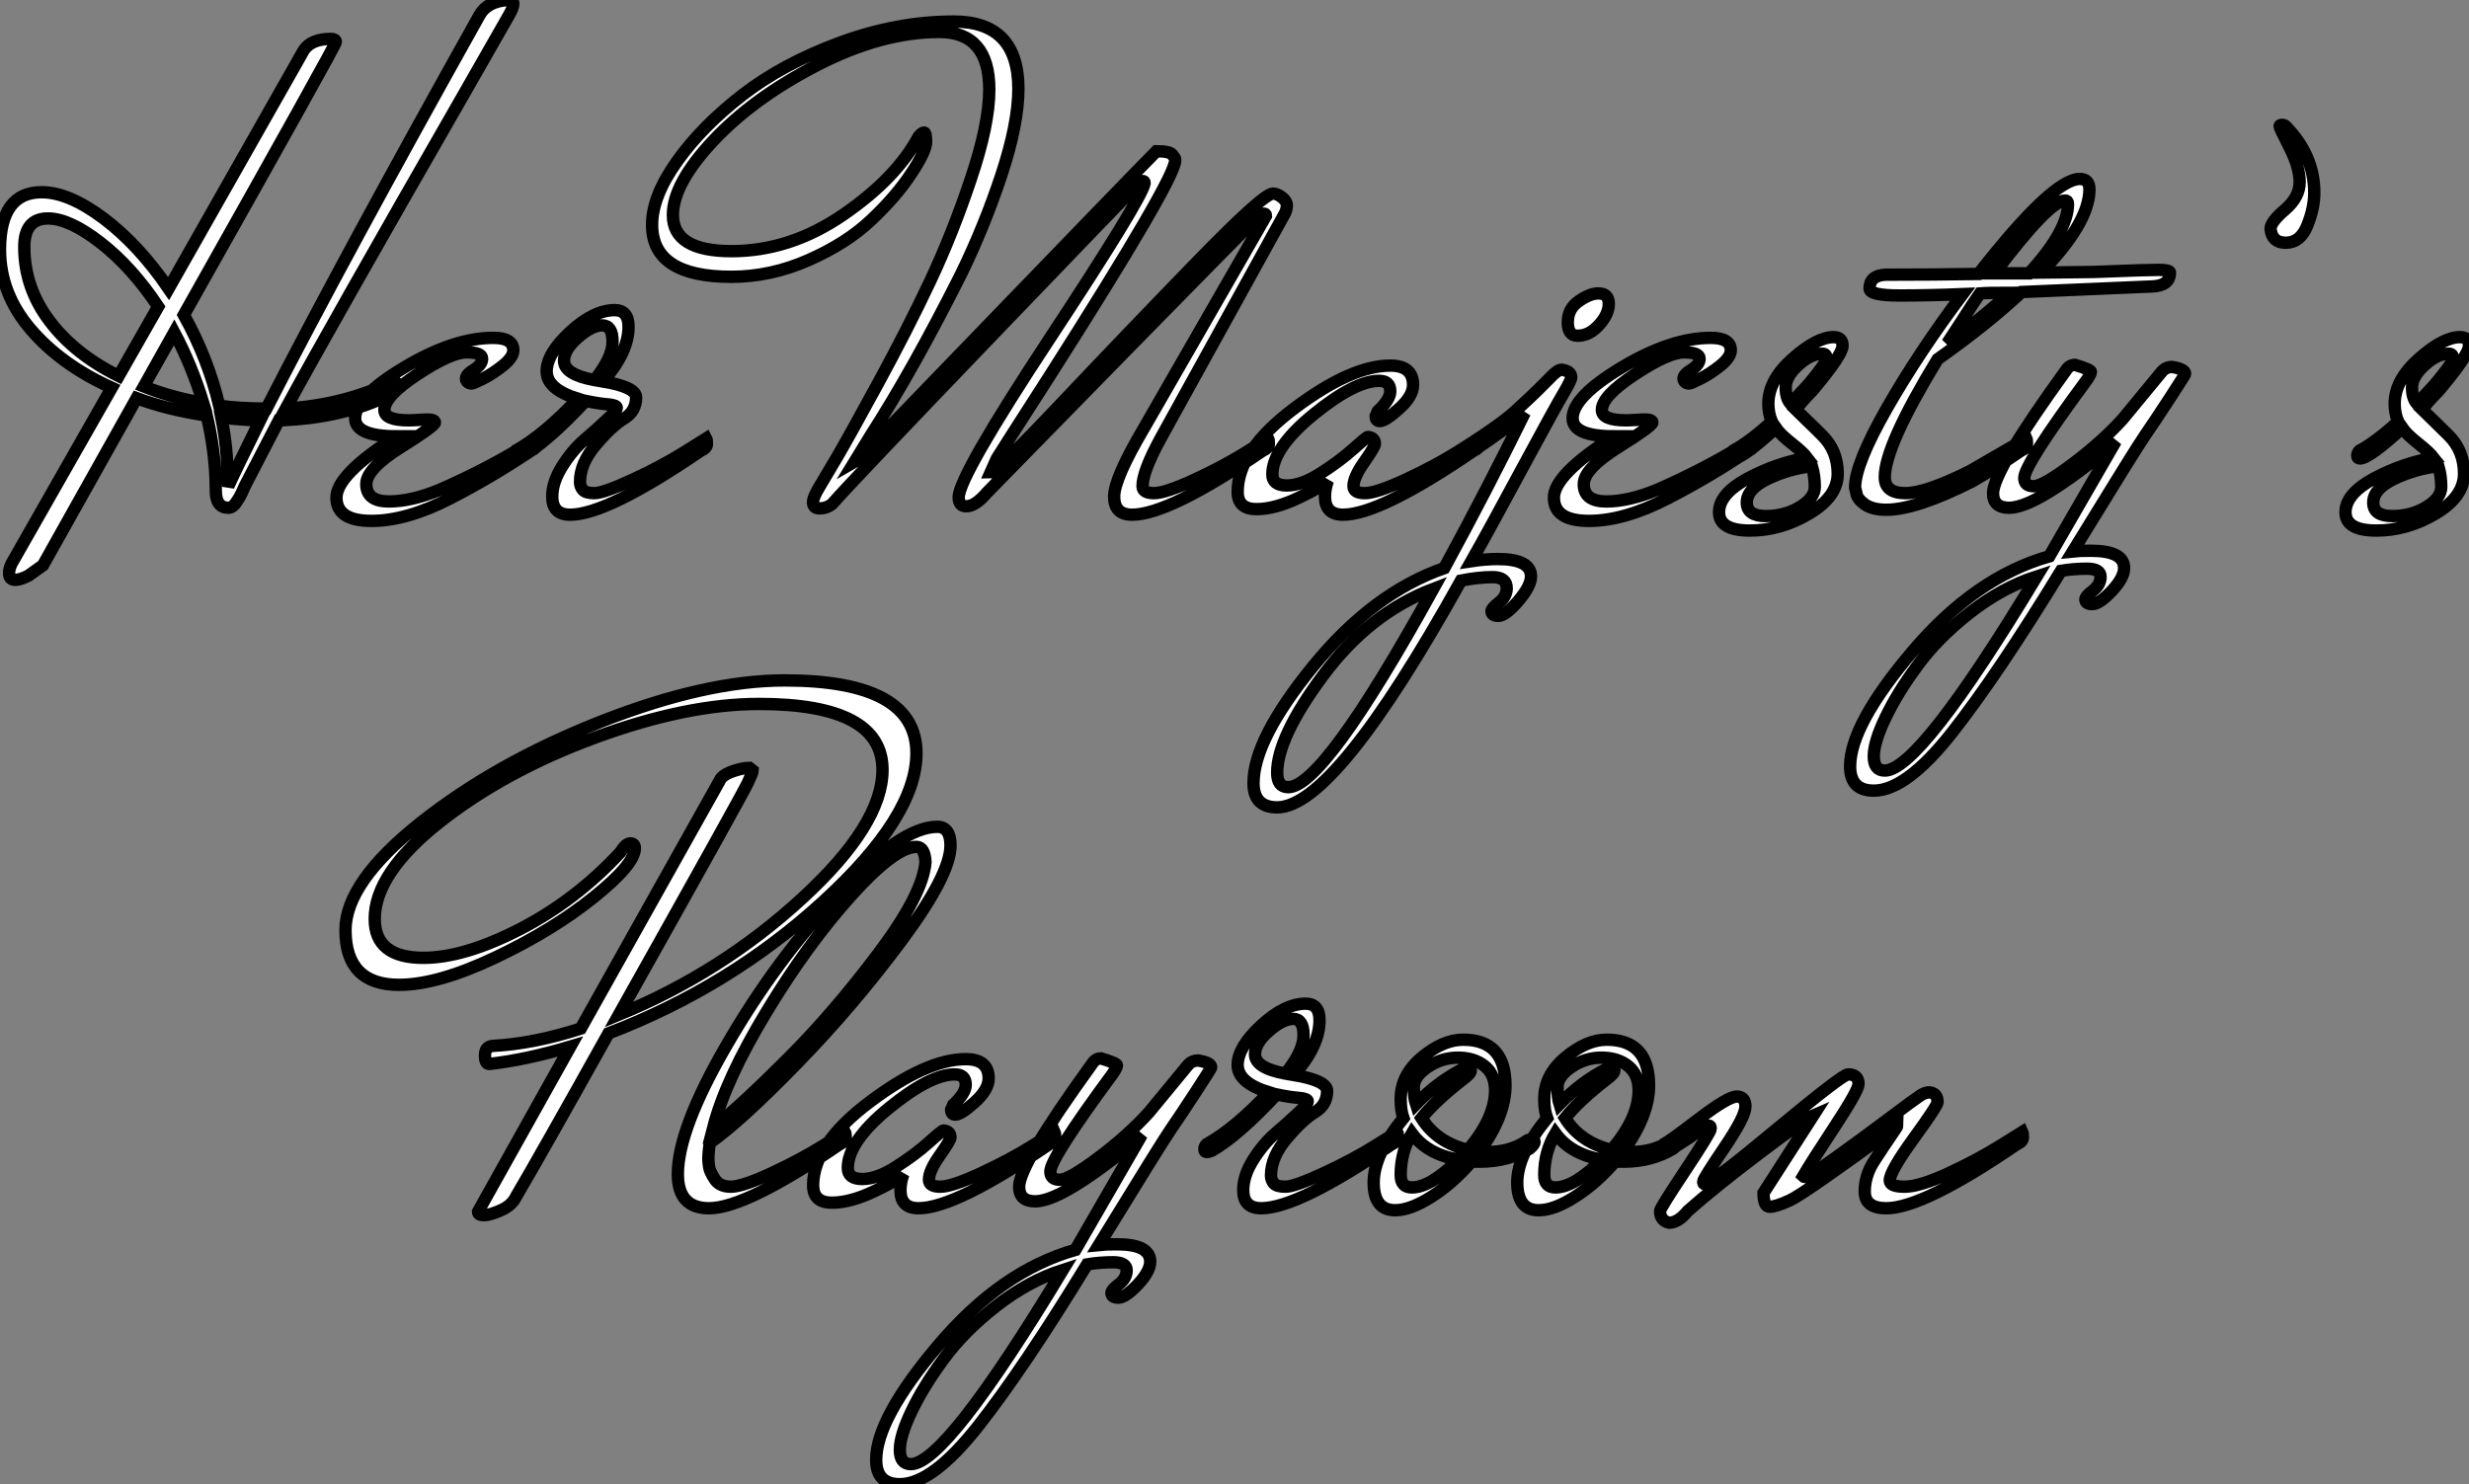
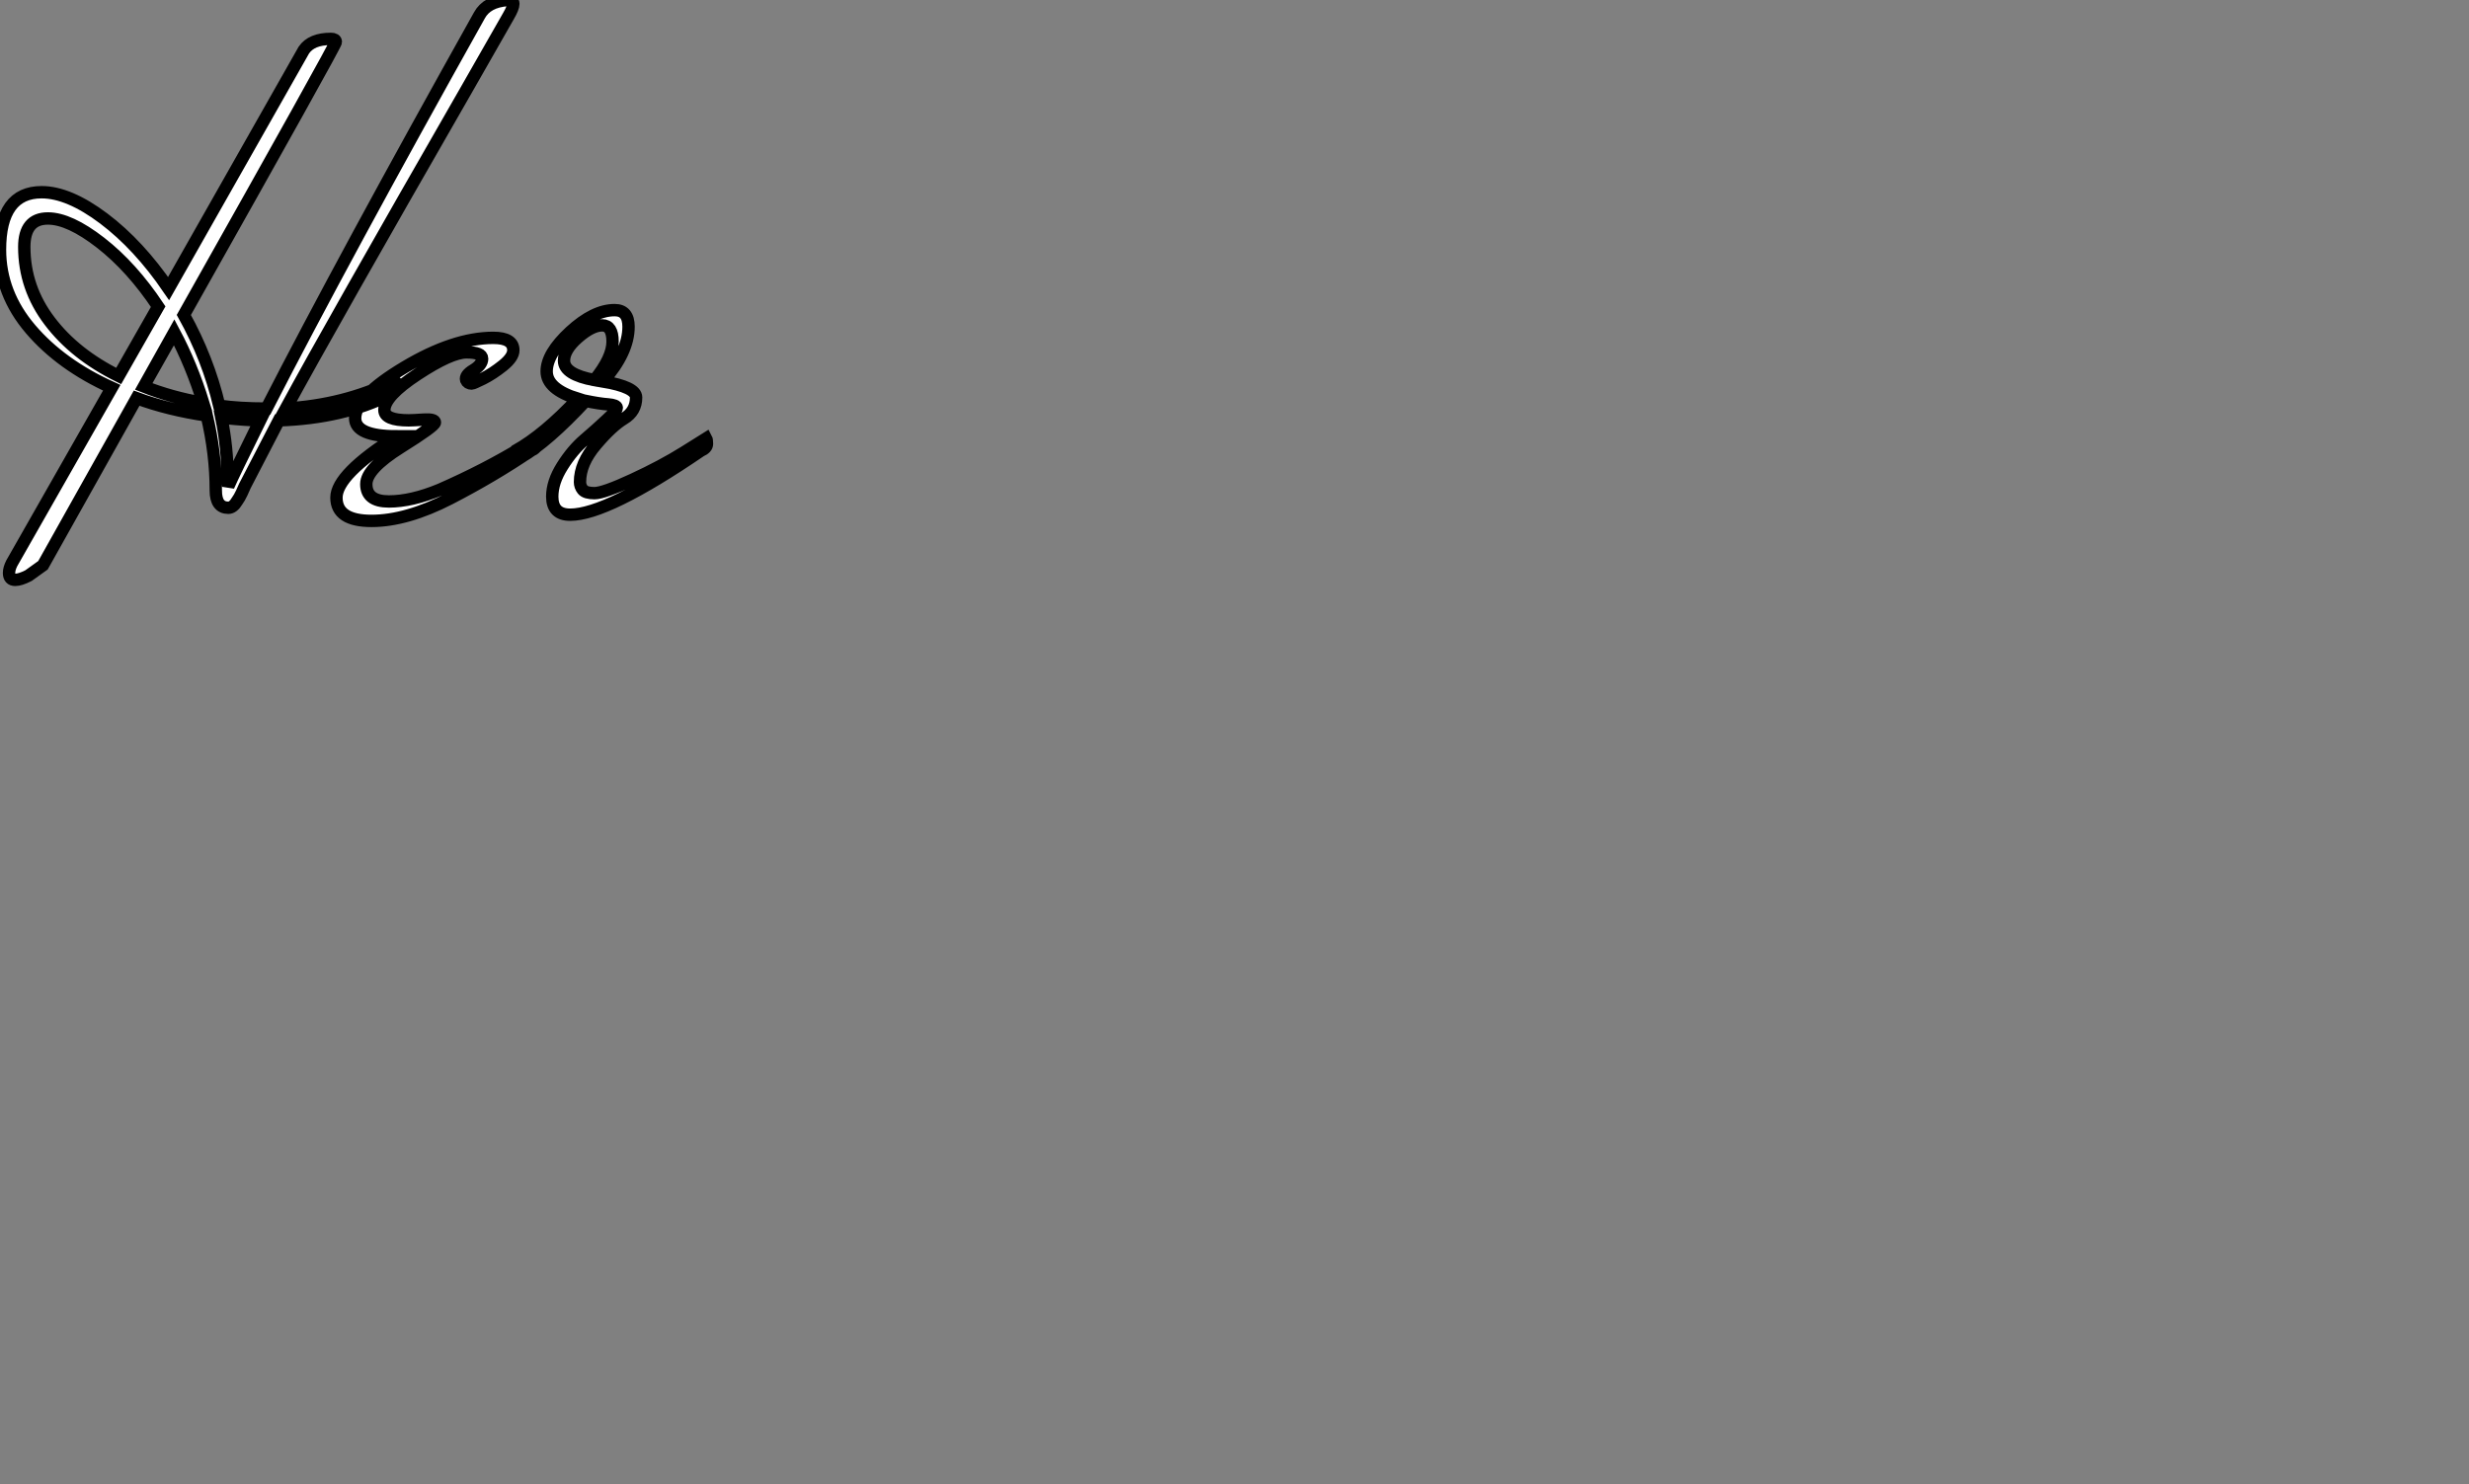
<svg xmlns="http://www.w3.org/2000/svg" viewBox="-0.45 -40.66 199.31 119.84">
  <rect x="-0.45" y="-40.66" width="199.31" height="119.84" fill="#808080" stroke="none" />
-   <path d="M31.25-9.86L31.25-9.86Q31.64-9.86 31.64-9.46Q31.64-9.07 31.02-8.79L31.02-8.79Q27.22-6.89 22.06-6.72L22.06-6.72Q19.38-1.57 19.32-1.43Q19.26-1.29 19.07-0.87Q18.87-0.45 18.70-0.22L18.70-0.22Q18.37 0.34 17.98 0.34L17.98 0.34Q16.97 0.34 16.97-1.06L16.97-1.06Q16.97-4.03 16.24-7.11L16.24-7.11Q13.16-7.56 10.58-8.51L10.58-8.51L3.02 4.98L1.85 5.82Q1.18 6.16 0.78 6.16L0.78 6.16Q0.28 6.16 0.28 5.60L0.28 5.60Q0.28 5.26 0.50 4.82L0.50 4.82L8.57-9.35Q4.48-11.20 2.02-14.08Q-0.45-16.97-0.45-20.50L-0.45-20.50Q-0.45-25.14 2.91-25.14L2.91-25.14Q5.10-25.14 7.92-23.02Q10.75-20.89 13.16-17.36L13.16-17.36L24.08-36.62Q24.70-37.52 26.26-37.52L26.26-37.52Q26.66-37.52 26.66-37.27Q26.66-37.02 14.39-15.23L14.39-15.23Q16.35-11.70 17.25-7.90L17.25-7.90Q18.87-7.67 21.06-7.67L21.06-7.67Q27.38-19.99 38.25-39.42L38.25-39.42Q38.86-40.54 40.54-40.66L40.54-40.66Q40.99-40.66 40.99-40.35Q40.99-40.04 40.60-39.37Q40.21-38.70 37.18-33.38L37.18-33.38Q26.21-14.28 22.62-7.67L22.62-7.67Q27.33-7.95 31.25-9.86ZM9.13-10.30L9.13-10.30L12.32-15.90Q10.19-19.10 7.67-21.06Q5.15-23.02 3.42-23.02L3.42-23.02Q1.51-23.02 1.51-20.72L1.51-20.72Q1.51-17.42 3.56-14.73Q5.60-12.04 9.13-10.30ZM11.14-9.46L11.14-9.46Q13.38-8.57 15.96-8.12L15.96-8.12Q15.01-11.20 13.61-13.83L13.61-13.83Q11.20-9.58 11.14-9.46ZM17.42-6.94L17.42-6.94Q17.92-4.48 17.92-2.02L17.92-2.02L17.98-1.40Q18.37-2.30 20.55-6.72L20.55-6.72Q19.54-6.72 17.42-6.94ZM31.58-5.43L31.58-5.43Q28.22-5.43 28.22-6.89L28.22-6.89Q28.22-8.62 32.20-11.00Q36.18-13.38 39.37-13.38L39.37-13.38Q40.99-13.38 40.99-12.38L40.99-12.38Q40.99-11.82 40.15-11.14Q39.31-10.47 38.53-10.08Q37.74-9.69 37.63-9.69L37.63-9.69Q37.30-9.69 37.18-9.97L37.18-9.97Q37.07-10.36 37.77-10.78Q38.47-11.20 38.47-11.70Q38.47-12.21 37.21-12.21Q35.95-12.21 33.26-10.44Q30.58-8.68 30.58-7.56L30.58-7.56Q30.58-6.72 32.54-6.72L32.54-6.72Q32.87-6.72 33.77-6.78Q34.66-6.83 34.66-6.55Q34.66-6.27 31.89-4.54Q29.12-2.80 29.12-1.57L29.12-1.57Q29.12-0.17 30.94-0.17Q32.76-0.17 35.06-1.12L35.06-1.12Q38.75-2.74 41.78-4.59L41.78-4.59L42.84-5.26Q42.90-5.15 42.90-4.82Q42.90-4.48 42.39-4.26L42.39-4.26Q39.42-2.24 35.90-0.42Q32.37 1.40 29.54 1.40Q26.71 1.40 26.71-0.48Q26.71-2.35 31.58-5.43ZM41.61-3.75L41.61-3.75Q41.38-3.64 41.19-3.64Q40.99-3.64 40.99-3.86Q40.99-4.09 41.16-4.26L41.16-4.26Q43.46-5.54 46.20-8.46L46.20-8.46Q43.68-9.24 43.68-10.67Q43.68-12.10 45.58-13.86Q47.49-15.62 49.17-15.62L49.17-15.62Q50.29-15.62 50.29-14.28L50.29-14.28Q50.29-12.21 48.22-9.86L48.22-9.86Q50.90-9.41 50.90-8.57L50.90-8.57Q50.90-7.45 49.92-6.86Q48.94-6.27 47.66-4.76Q46.37-3.25 46.37-1.74L46.37-1.74Q46.37-1.40 46.59-1.12Q46.82-0.84 47.54-0.84Q48.27-0.84 50.62-1.93Q52.98-3.02 54.77-4.14L54.77-4.14L56.56-5.26Q56.62-5.15 56.62-4.82Q56.62-4.48 56.11-4.26L56.11-4.26Q48.55 0.90 45.58 0.90L45.58 0.90Q44.13 0.90 44.13-0.56L44.13-0.56Q44.13-1.74 44.94-3.02Q45.75-4.31 46.73-5.15Q47.71-5.99 48.52-6.75Q49.34-7.50 49.34-7.73Q49.34-7.95 48.64-8.01Q47.94-8.06 46.82-8.29L46.82-8.29Q43.74-4.98 41.61-3.75ZM45.08-11.54L45.08-11.54Q45.08-10.42 47.54-9.97L47.54-9.97Q49-11.76 49-13.08Q49-14.39 48.16-14.39Q47.32-14.39 46.20-13.41Q45.08-12.43 45.08-11.54Z" fill="white" stroke="black" transform="scale(1,1)" />
-   <path d="M91.78-1.40L91.78-1.40Q91.78-0.84 92.71-0.84Q93.63-0.84 95.98-1.93Q98.34-3.02 100.13-4.14L100.13-4.14L101.92-5.26Q101.98-5.15 101.98-4.82Q101.98-4.48 101.47-4.26L101.47-4.26Q93.91 0.90 90.94 0.90L90.94 0.90Q89.49 0.90 89.49-0.56Q89.49-2.02 91.90-6.10L91.90-6.10L101.75-23.24Q101.75-23.41 101.56-23.41Q101.36-23.41 100.80-22.88Q100.24-22.34 90.58-12.49Q80.92-2.63 79.24-0.90L79.24-0.90Q78.29 0.22 77.56 0.22L77.56 0.22Q76.94 0.22 76.94-0.50L76.94-0.50Q76.94-2.18 84.31-13.36Q91.67-24.53 91.95-25.87L91.95-25.87Q91.95-26.04 91.81-26.04Q91.67-26.04 90.86-25.23Q90.05-24.42 79.24-13.16Q68.43-1.90 66.70 0.06L66.70 0.06Q66.25 0.39 65.72 0.39Q65.18 0.39 65.18-0.11L65.18-0.11Q65.18-0.50 65.69-1.34Q66.19-2.18 67.12-3.75Q68.04-5.32 70.42-9.69Q72.80-14.06 74.62-17.92Q76.44-21.78 77.92-26.21Q79.41-30.63 79.41-33.43L79.41-33.43Q79.41-38.08 75.38-38.08L75.38-38.08Q70.73-38.08 65.55-35.42Q60.37-32.76 57.12-29.29Q53.87-25.82 53.87-23.30L53.87-23.30Q53.87-20.38 58.60-20.38Q63.34-20.38 67.62-23.32Q71.90-26.26 73.70-29.62L73.70-29.62Q73.98-29.96 74.14-29.96Q74.31-29.96 74.31-29.20Q74.31-28.45 73.08-26.60Q71.85-24.75 69.86-22.88Q67.87-21 64.82-19.66Q61.77-18.31 58.58-18.31L58.58-18.31Q52.19-18.31 52.19-22.51L52.19-22.51Q52.19-24.81 54.21-27.64Q56.22-30.46 59.47-32.98Q62.72-35.50 67.34-37.21Q71.96-38.92 76.55-38.92L76.55-38.92Q81.76-38.92 81.76-33.49L81.76-33.49Q81.76-30.69 80.39-26.54Q79.02-22.40 77.11-18.48L77.11-18.48Q73.25-10.81 69.83-5.49L69.83-5.49L68.49-3.30Q68.71-3.42 73.98-8.90L73.98-8.90Q91.39-26.94 92.90-28.45L92.90-28.45Q93.97-28.45 94.19-28.17Q94.42-27.89 94.42-27.78L94.42-27.78L94.42-27.72Q94.42-26.21 84.28-10.30L84.28-10.30Q80.36-4.20 80.02-3.64L80.02-3.64L79.52-2.52Q79.97-2.52 85.29-8.15Q90.61-13.78 96.07-19.40Q101.53-25.03 102.31-25.03L102.31-25.03Q102.65-25.03 103.04-24.72Q103.43-24.42 103.43-24.08Q103.43-23.74 103.26-23.41L103.26-23.41L93.24-5.26Q91.78-2.58 91.78-1.40ZM110.94-6.66L110.94-6.66Q110.60-6.66 110.60-7.06L110.60-7.06L110.77-7.45Q111.78-8.40 111.78-9.07L111.78-9.07Q111.78-9.91 110.88-9.91L110.88-9.91Q108.92-9.91 105.59-7.20Q102.26-4.48 102.26-2.35L102.26-2.35Q102.26-1.46 103.43-1.46Q104.61-1.46 106.15-2.44Q107.69-3.42 108.78-4.40Q109.87-5.38 109.98-5.38L109.98-5.38Q110.54-5.32 110.54-4.82L110.54-4.82Q110.54-4.59 109.68-3.36Q108.81-2.13 108.81-1.40L108.81-1.40Q108.81-0.84 109.73-0.84Q110.66-0.84 113.01-1.93Q115.36-3.02 117.15-4.14L117.15-4.14L118.94-5.26Q119.00-5.15 119.00-4.82Q119.00-4.48 118.50-4.26L118.50-4.26Q110.94 0.90 107.97 0.90L107.97 0.90Q106.51 0.90 106.51-0.56L106.51-0.56Q106.51-1.18 106.74-1.85L106.74-1.85Q106.34-1.40 104.41-0.48Q102.48 0.45 100.97 0.45Q99.46 0.45 99.46-0.95L99.46-0.95Q99.46-4.26 104.05-7.70Q108.64-11.14 111.78-11.14L111.78-11.14Q113.62-11.14 113.62-9.58L113.62-9.58Q113.62-8.68 112.50-7.67Q111.38-6.66 110.94-6.66ZM117.49-3.58L117.49-3.58Q117.15-3.47 116.87-3.47Q116.59-3.47 116.54-3.75L116.54-3.75Q120.51-6.22 121.86-7.45Q123.20-8.68 123.70-9.18Q124.21-9.69 124.60-10.08L124.60-10.08Q125.27-10.81 125.61-10.81L125.61-10.81Q126.39-10.70 126.39-10.19L126.39-10.19Q126.39-9.97 125.78-8.93Q125.16-7.90 122.44-2.86Q119.73 2.18 118.33 4.65L118.33 4.65Q119.45 4.48 120.46 4.48L120.46 4.48Q123.14 4.48 123.14 5.88L123.14 5.88Q123.14 6.66 122.11 7.87Q121.07 9.07 120.51 9.07Q119.95 9.07 119.95 8.68L119.95 8.68Q119.95 8.46 120.57 7.98Q121.18 7.50 121.18 6.83L121.18 6.83Q121.18 5.94 120.04 5.94Q118.89 5.94 117.49 6.22L117.49 6.22Q107.30 24.53 102.65 24.53L102.65 24.53Q100.74 24.53 100.74 22.57L100.74 22.57Q100.74 19.04 105.56 13.13Q110.38 7.22 116.14 5.21L116.14 5.21Q119.62-1.18 122.64-7.34L122.64-7.34Q122.14-6.72 117.49-3.58ZM103.54 22.90L103.54 22.90Q106.40 22.90 115.25 6.89L115.25 6.89Q110.10 8.85 106.37 13.86Q102.65 18.87 102.65 21.73L102.65 21.73Q102.65 22.90 103.54 22.90ZM128.58-16.97L128.58-16.97Q129.42-16.97 129.42-16.13Q129.42-15.29 128.63-14.42Q127.85-13.55 126.90-13.55L126.90-13.55Q126.11-13.55 126.11-14.64Q126.11-15.74 127.01-16.35Q127.90-16.97 128.58-16.97ZM129.86-5.43L129.86-5.43Q126.50-5.43 126.50-6.89L126.50-6.89Q126.50-8.62 130.48-11.00Q134.46-13.38 137.65-13.38L137.65-13.38Q139.27-13.38 139.27-12.38L139.27-12.38Q139.27-11.82 138.43-11.14Q137.59-10.47 136.81-10.08Q136.02-9.69 135.91-9.69L135.91-9.69Q135.58-9.69 135.46-9.97L135.46-9.97Q135.35-10.36 136.05-10.78Q136.75-11.20 136.75-11.70Q136.75-12.21 135.49-12.21Q134.23-12.21 131.54-10.44Q128.86-8.68 128.86-7.56L128.86-7.56Q128.86-6.72 130.82-6.72L130.82-6.72Q131.15-6.72 132.05-6.78Q132.94-6.83 132.94-6.55Q132.94-6.27 130.17-4.54Q127.40-2.80 127.40-1.57L127.40-1.57Q127.40-0.17 129.22-0.17Q131.04-0.17 133.34-1.12L133.34-1.12Q137.03-2.74 140.06-4.59L140.06-4.59L141.12-5.26Q141.18-5.15 141.18-4.82Q141.18-4.48 140.67-4.26L140.67-4.26Q137.70-2.24 134.18-0.42Q130.65 1.40 127.82 1.40Q124.99 1.40 124.99-0.48Q124.99-2.35 129.86-5.43ZM142.91-6.10L142.91-6.10Q140.22-3.64 139.50-3.64L139.50-3.64Q139.27-3.64 139.27-3.86Q139.27-4.09 139.44-4.26L139.44-4.26Q140.78-4.98 142.58-6.61L142.58-6.61Q142.30-7.28 142.30-8.06L142.30-8.06Q142.30-9.97 144.26-11.70Q146.22-13.44 147.56-13.44L147.56-13.44Q148.29-13.44 148.29-12.74Q148.29-12.04 146.05-9.35L146.05-9.35Q145.82-9.07 145.54-8.79Q145.26-8.51 144.96-8.15Q144.65-7.78 144.48-7.62L144.48-7.62Q144.76-7.34 145.49-6.64Q146.22-5.94 146.66-5.49L146.66-5.49Q147.90-4.26 147.90-2.41Q147.90-0.56 145.60 0.81Q143.30 2.18 140.81 2.18Q138.32 2.18 138.32 0.70Q138.32-0.78 140.62-2.02Q142.91-3.25 145.43-3.70L145.43-3.70Q145.10-4.14 144.17-4.87Q143.25-5.60 142.91-6.10ZM145.82-3.02Q143.92-2.80 142.24-1.99Q140.56-1.18 140.56-0.08Q140.56 1.01 142.10 1.01Q143.64 1.01 144.84 0.28Q146.05-0.45 146.05-1.34Q146.05-2.24 145.82-3.02L145.82-3.02ZM144.09-8.06L144.09-8.06L145.54-9.63Q147.00-11.37 147.00-11.73Q147.00-12.10 146.66-12.10L146.66-12.10Q145.71-12.10 144.70-11.17Q143.70-10.25 143.70-9.38Q143.70-8.51 144.09-8.06ZM151.76-18.48L151.76-18.48Q155.57-18.48 159.26-18.54L159.26-18.54Q165.26-26.21 167.44-26.21L167.44-26.21Q168.22-26.21 168.22-25.37L168.22-25.37Q168.22-22.68 164.30-18.65L164.30-18.65L168.56-18.70Q172.82-18.87 173.77-18.87Q174.72-18.87 174.72-18.65L174.72-18.65Q174.72-17.58 173.26-17.53L173.26-17.53L162.74-17.08Q159.99-14.50 155.96-11.65L155.96-11.65Q151.70-4.65 151.70-2.13L151.70-2.13Q151.70-0.84 153.36-0.84Q155.01-0.84 158.59-2.63L158.59-2.63L163.13-5.26Q163.18-5.15 163.18-4.82Q163.18-4.48 162.68-4.26L162.68-4.26Q160.89-3.02 158.76-1.79L158.76-1.79Q154.22 0.50 151.82 0.50L151.82 0.50Q150.70 0.50 150.08 0.06Q149.46-0.39 149.41-0.84L149.41-0.84L149.30-1.29Q149.30-3.19 151.87-7.70Q154.45-12.21 157.98-16.91L157.98-16.91Q155.29-16.80 152.88-16.80Q150.47-16.80 150.47-17.36L150.47-17.36Q150.47-18.42 151.76-18.48ZM166.49-24.19L166.49-24.19Q166.49-24.47 166.26-24.47L166.26-24.47Q164.98-24.47 160.55-18.59L160.55-18.59L163.35-18.59Q166.49-22.01 166.49-24.19ZM161.78-17.02L161.78-17.02Q159.99-17.02 159.38-16.97L159.38-16.97Q158.87-16.24 157.98-14.84Q157.08-13.44 156.74-12.94L156.74-12.94Q159.66-15.06 161.78-17.02ZM175.95-10.47Q175.95-10.42 174.69-8.48Q173.43-6.55 172.73-5.54Q172.03-4.54 166.88 3.86L166.88 3.86Q167.33 3.81 168.34 3.81L168.34 3.81Q171.02 3.81 171.02 5.21L171.02 5.21Q171.02 5.99 170.02 7.06Q169.01 8.12 168.45 8.12Q167.89 8.12 167.89 7.73L167.89 7.73Q167.89 7.50 168.50 7.03Q169.12 6.55 169.12 5.91Q169.12 5.26 168.03 5.26Q166.94 5.26 165.93 5.43L165.93 5.43Q160.83 13.78 157.14 18.48Q153.44 23.18 150.81 23.18L150.81 23.18Q148.90 23.18 148.90 21.22L148.90 21.22Q148.90 17.86 153.97 11.90Q159.04 5.94 164.98 4.26L164.98 4.26L170.35-5.04Q168.00-2.91 165.51-1.29Q163.02 0.34 161.73 0.34Q160.44 0.34 160.44-0.84L160.44-0.84Q160.44-2.63 166.32-10.75L166.32-10.75Q166.60-11.20 167.05-11.20L167.05-11.20Q168.34-10.81 168.34-10.64Q168.34-10.47 168.00-9.97L168.00-9.97Q162.96-3.14 162.96-2.07L162.96-2.07Q162.96-1.40 163.72-1.40Q164.47-1.40 166.85-3.19Q169.23-4.98 170.91-6.83L170.91-6.83L174.05-10.64Q174.38-11.03 174.89-11.03L174.89-11.03Q175.95-10.86 175.95-10.47L175.95-10.47ZM154.34 13.08Q152.71 15.29 151.76 17.28Q150.81 19.26 150.81 20.41Q150.81 21.56 151.70 21.56L151.70 21.56Q154.50 21.56 163.97 5.88L163.97 5.88Q161.17 6.78 158.56 8.82Q155.96 10.86 154.34 13.08ZM182.84-22.18L182.84-22.18Q182.84-22.74 184.02-23.74Q185.19-24.75 185.19-25.96Q185.19-27.16 184.38-28.76Q183.57-30.35 183.57-30.46Q183.57-30.58 183.76-30.58Q183.96-30.58 184.07-30.46L184.07-30.46Q186.37-28.11 186.37-25.09L186.37-25.09Q186.37-23.86 185.81-22.46Q185.25-21.06 184.07-21.06L184.07-21.06Q183.51-21.06 183.20-21.34Q182.90-21.62 182.84-22.18ZM193.48-6.10L193.48-6.10Q190.79-3.64 190.06-3.64L190.06-3.64Q189.84-3.64 189.84-3.86Q189.84-4.09 190.01-4.26L190.01-4.26Q191.35-4.98 193.14-6.61L193.14-6.61Q192.86-7.28 192.86-8.06L192.86-8.06Q192.86-9.97 194.82-11.70Q196.78-13.44 198.13-13.44L198.13-13.44Q198.86-13.44 198.86-12.74Q198.86-12.04 196.62-9.35L196.62-9.35Q196.39-9.07 196.11-8.79Q195.83-8.51 195.52-8.15Q195.22-7.78 195.05-7.62L195.05-7.62Q195.33-7.34 196.06-6.64Q196.78-5.94 197.23-5.49L197.23-5.49Q198.46-4.26 198.46-2.41Q198.46-0.56 196.17 0.81Q193.87 2.18 191.38 2.18Q188.89 2.18 188.89 0.70Q188.89-0.78 191.18-2.02Q193.48-3.25 196.00-3.70L196.00-3.70Q195.66-4.14 194.74-4.87Q193.82-5.60 193.48-6.10ZM196.39-3.02Q194.49-2.80 192.81-1.99Q191.13-1.18 191.13-0.08Q191.13 1.01 192.67 1.01Q194.21 1.01 195.41 0.28Q196.62-0.45 196.62-1.34Q196.62-2.24 196.39-3.02L196.39-3.02ZM194.66-8.06L194.66-8.06L196.11-9.63Q197.57-11.37 197.57-11.73Q197.57-12.10 197.23-12.10L197.23-12.10Q196.28-12.10 195.27-11.17Q194.26-10.25 194.26-9.38Q194.26-8.51 194.66-8.06Z" fill="white" stroke="black" transform="scale(1,1)" />
-   <path d="M60.04 21.34L60.32 21.56Q60.32 21.67 59.92 22.54Q59.53 23.41 49.51 41.27L49.51 41.27Q57.80 37.86 64.29 31.89Q70.79 25.93 70.79 21.50L70.79 21.50Q70.79 16.18 60.82 16.18L60.82 16.18Q55.00 16.18 47.66 18.87Q40.32 21.56 35.06 25.70Q29.80 29.85 29.80 33.54L29.80 33.54Q29.80 36.68 33.72 36.68L33.72 36.68Q37.02 36.68 41.53 34.36Q46.04 32.03 49.62 28.17L49.62 28.17Q50.07 27.44 50.43 27.44Q50.80 27.44 50.80 27.83L50.80 27.83Q50.80 29.12 47.49 31.78Q44.19 34.44 39.54 36.65Q34.89 38.86 31.76 38.86L31.76 38.86Q27.44 38.86 27.44 34.44L27.44 34.44Q27.44 30.58 33.52 25.76Q39.60 20.94 48.05 17.61Q56.51 14.28 62.89 14.28L62.89 14.28Q73.53 14.28 73.53 20.16L73.53 20.16Q73.53 25.26 66.00 32.14Q58.47 39.03 48.67 42.78L48.67 42.78Q43.07 52.81 41.22 55.94L41.22 55.94Q40.88 56.67 39.99 57.06Q39.09 57.46 38.62 57.46Q38.14 57.46 38.14 57.18L38.14 57.18L45.59 43.85Q42.06 44.91 39.04 45.25L39.04 45.25Q38.70 45.25 38.70 44.55Q38.70 43.85 39.32 43.79L39.32 43.79Q42.62 43.62 46.43 42.39L46.43 42.39L57.63 22.40Q57.80 21.95 58.64 21.64Q59.48 21.34 60.04 21.34L60.04 21.34ZM56.79 56.90L56.79 56.90Q54.27 56.90 54.27 54.15L54.27 54.15Q54.27 50.51 58.22 43.71Q62.16 36.90 67.23 31.50Q72.30 26.10 75.21 26.10L75.21 26.10Q76.28 26.10 76.28 27.61L76.28 27.61Q76.28 29.96 72.33 35.28Q68.38 40.60 63.84 45.25Q59.31 49.90 56.84 51.63L56.84 51.63Q56.73 52.53 56.73 52.84Q56.73 53.14 56.79 53.54Q56.84 53.93 57.24 54.54Q57.63 55.16 58.55 55.16Q59.48 55.16 61.83 54.07Q64.18 52.98 65.97 51.86L65.97 51.86L67.76 50.74Q67.82 50.85 67.82 51.18Q67.82 51.52 67.32 51.74L67.32 51.74Q59.76 56.90 56.79 56.90ZM74.26 28.95L74.26 28.95Q74.20 27.72 73.53 27.72L73.53 27.72Q71.80 27.72 68.27 31.64Q64.74 35.56 61.44 41.02Q58.13 46.48 57.12 50.40L57.12 50.40Q59.48 48.50 63.17 44.80Q66.87 41.10 70.45 36.34Q74.04 31.58 74.26 28.95ZM76.67 49.34L76.67 49.34Q76.33 49.34 76.33 48.94L76.33 48.94L76.50 48.55Q77.51 47.60 77.51 46.93L77.51 46.93Q77.51 46.09 76.61 46.09L76.61 46.09Q74.65 46.09 71.32 48.80Q67.99 51.52 67.99 53.65L67.99 53.65Q67.99 54.54 69.16 54.54Q70.34 54.54 71.88 53.56Q73.42 52.58 74.51 51.60Q75.60 50.62 75.72 50.62L75.72 50.62Q76.28 50.68 76.28 51.18L76.28 51.18Q76.28 51.41 75.41 52.64Q74.54 53.87 74.54 54.60L74.54 54.60Q74.54 55.16 75.46 55.16Q76.39 55.16 78.74 54.07Q81.09 52.98 82.88 51.86L82.88 51.86L84.68 50.74Q84.73 50.85 84.73 51.18Q84.73 51.52 84.23 51.74L84.23 51.74Q76.67 56.90 73.70 56.90L73.70 56.90Q72.24 56.90 72.24 55.44L72.24 55.44Q72.24 54.82 72.47 54.15L72.47 54.15Q72.08 54.60 70.14 55.52Q68.21 56.45 66.70 56.45Q65.19 56.45 65.19 55.05L65.19 55.05Q65.19 51.74 69.78 48.30Q74.37 44.86 77.51 44.86L77.51 44.86Q79.36 44.86 79.36 46.42L79.36 46.42Q79.36 47.32 78.24 48.33Q77.12 49.34 76.67 49.34ZM97.33 45.53Q97.33 45.58 96.07 47.52Q94.81 49.45 94.11 50.46Q93.41 51.46 88.26 59.86L88.26 59.86Q88.71 59.81 89.72 59.81L89.72 59.81Q92.40 59.81 92.40 61.21L92.40 61.21Q92.40 61.99 91.40 63.06Q90.39 64.12 89.83 64.12Q89.27 64.12 89.27 63.73L89.27 63.73Q89.27 63.50 89.88 63.03Q90.50 62.55 90.50 61.91Q90.50 61.26 89.41 61.26Q88.32 61.26 87.31 61.43L87.31 61.43Q82.21 69.78 78.52 74.48Q74.82 79.18 72.19 79.18L72.19 79.18Q70.28 79.18 70.28 77.22L70.28 77.22Q70.28 73.86 75.35 67.90Q80.42 61.94 86.36 60.26L86.36 60.26L91.73 50.96Q89.38 53.09 86.89 54.71Q84.40 56.34 83.11 56.34Q81.82 56.34 81.82 55.16L81.82 55.16Q81.82 53.37 87.70 45.25L87.70 45.25Q87.98 44.80 88.43 44.80L88.43 44.80Q89.72 45.19 89.72 45.36Q89.72 45.53 89.38 46.03L89.38 46.03Q84.34 52.86 84.34 53.93L84.34 53.93Q84.34 54.60 85.10 54.60Q85.85 54.60 88.23 52.81Q90.61 51.02 92.29 49.17L92.29 49.17L95.43 45.36Q95.76 44.97 96.27 44.97L96.27 44.97Q97.33 45.14 97.33 45.53L97.33 45.53ZM75.72 69.08Q74.09 71.29 73.14 73.28Q72.19 75.26 72.19 76.41Q72.19 77.56 73.08 77.56L73.08 77.56Q75.88 77.56 85.35 61.88L85.35 61.88Q82.55 62.78 79.94 64.82Q77.34 66.86 75.72 69.08ZM97.39 52.25L97.39 52.25Q97.16 52.36 96.97 52.36Q96.77 52.36 96.77 52.14Q96.77 51.91 96.94 51.74L96.94 51.74Q99.24 50.46 101.98 47.54L101.98 47.54Q99.46 46.76 99.46 45.33Q99.46 43.90 101.36 42.14Q103.27 40.38 104.95 40.38L104.95 40.38Q106.07 40.38 106.07 41.72L106.07 41.72Q106.07 43.79 104.00 46.14L104.00 46.14Q106.68 46.59 106.68 47.43L106.68 47.43Q106.68 48.55 105.70 49.14Q104.72 49.73 103.44 51.24Q102.15 52.75 102.15 54.26L102.15 54.26Q102.15 54.60 102.37 54.88Q102.60 55.16 103.32 55.16Q104.05 55.16 106.40 54.07Q108.76 52.98 110.55 51.86L110.55 51.86L112.34 50.74Q112.40 50.85 112.40 51.18Q112.40 51.52 111.89 51.74L111.89 51.74Q104.33 56.90 101.36 56.90L101.36 56.90Q99.91 56.90 99.91 55.44L99.91 55.44Q99.91 54.26 100.72 52.98Q101.53 51.69 102.51 50.85Q103.49 50.01 104.30 49.25Q105.12 48.50 105.12 48.27Q105.12 48.05 104.42 47.99Q103.72 47.94 102.60 47.71L102.60 47.71Q99.52 51.02 97.39 52.25ZM100.86 44.46L100.86 44.46Q100.86 45.58 103.32 46.03L103.32 46.03Q104.78 44.24 104.78 42.92Q104.78 41.61 103.94 41.61Q103.10 41.61 101.98 42.59Q100.86 43.57 100.86 44.46ZM123.04 52.08L123.04 52.08Q121.30 53.14 119.00 53.14L119.00 53.14L118.33 53.14Q116.82 54.88 115.11 55.97Q113.40 57.06 112.17 57.06L112.17 57.06Q110.44 57.06 110.44 54.82Q110.44 52.58 112.84 49.62L112.84 49.62Q112.62 49 112.62 48.10L112.62 48.10Q112.62 46.14 114.33 44.72Q116.04 43.29 117.66 43.29L117.66 43.29Q121.08 43.29 121.08 46.98L121.08 46.98Q121.08 49.45 118.95 52.36L118.95 52.36L119.62 52.36Q121.41 52.36 122.70 51.52L122.70 51.52Q122.87 51.35 123.15 51.35Q123.43 51.35 123.43 51.55Q123.43 51.74 123.04 52.08ZM117.66 45.64L117.66 45.64Q117.94 45.53 118.11 45.53Q118.28 45.53 118.28 45.78Q118.28 46.03 117.66 46.48L117.66 46.48Q115.42 48.22 114.30 49.62L114.30 49.62Q115.53 51.58 118.05 52.19L118.05 52.19Q120.24 49.62 120.24 47.38L120.24 47.38Q120.24 46.09 119.40 45.42Q118.56 44.74 117.24 44.74Q115.92 44.74 114.80 45.50Q113.68 46.26 113.68 47.12Q113.68 47.99 113.85 48.50L113.85 48.50Q115.59 46.70 117.66 45.64ZM113.52 50.85L113.52 50.85Q112.62 52.36 112.62 54.21L112.62 54.21Q112.62 55.22 113.52 55.22L113.52 55.22Q115.03 55.22 117.27 52.98L117.27 52.98Q114.75 52.53 113.52 50.85ZM134.63 52.08L134.63 52.08Q132.89 53.14 130.60 53.14L130.60 53.14L129.92 53.14Q128.41 54.88 126.70 55.97Q125.00 57.06 123.76 57.06L123.76 57.06Q122.03 57.06 122.03 54.82Q122.03 52.58 124.44 49.62L124.44 49.62Q124.21 49 124.21 48.10L124.21 48.10Q124.21 46.14 125.92 44.72Q127.63 43.29 129.25 43.29L129.25 43.29Q132.67 43.29 132.67 46.98L132.67 46.98Q132.67 49.45 130.54 52.36L130.54 52.36L131.21 52.36Q133.00 52.36 134.29 51.52L134.29 51.52Q134.46 51.35 134.74 51.35Q135.02 51.35 135.02 51.55Q135.02 51.74 134.63 52.08ZM129.25 45.64L129.25 45.64Q129.53 45.53 129.70 45.53Q129.87 45.53 129.87 45.78Q129.87 46.03 129.25 46.48L129.25 46.48Q127.01 48.22 125.89 49.62L125.89 49.62Q127.12 51.58 129.64 52.19L129.64 52.19Q131.83 49.62 131.83 47.38L131.83 47.38Q131.83 46.09 130.99 45.42Q130.15 44.74 128.83 44.74Q127.52 44.74 126.40 45.50Q125.28 46.26 125.28 47.12Q125.28 47.99 125.44 48.50L125.44 48.50Q127.18 46.70 129.25 45.64ZM125.11 50.85L125.11 50.85Q124.21 52.36 124.21 54.21L124.21 54.21Q124.21 55.22 125.11 55.22L125.11 55.22Q126.62 55.22 128.86 52.98L128.86 52.98Q126.34 52.53 125.11 50.85ZM135.69 51.35L135.69 51.35L134.29 52.25Q134.07 52.36 133.87 52.36Q133.68 52.36 133.68 52.14Q133.68 51.91 133.84 51.74L133.84 51.74Q134.29 51.52 136.67 49.70Q139.05 47.88 139.75 47.88Q140.45 47.88 140.45 48.69Q140.45 49.50 138.74 52.02Q137.04 54.54 137.04 54.74Q137.04 54.94 137.15 54.94L137.15 54.94Q137.65 54.94 142.97 50.51Q148.29 46.09 148.74 46.09L148.74 46.09Q149.58 46.09 149.58 46.87L149.58 46.87Q149.58 47.38 147.65 50.32Q145.72 53.26 145.10 54.32L145.10 54.32Q145.16 54.38 145.35 54.38Q145.55 54.38 147.62 52.89Q149.69 51.41 151.93 49.73Q154.17 48.05 154.56 47.80Q154.96 47.54 155.29 47.54L155.29 47.54Q155.96 47.60 155.96 48.33L155.96 48.33Q155.96 48.61 154.03 51.27Q152.10 53.93 152.10 54.66L152.10 54.66Q152.10 55.16 153.30 55.16Q154.51 55.16 156.86 54.07Q159.21 52.98 161.00 51.86L161.00 51.86L162.80 50.74Q162.85 50.85 162.85 51.18Q162.85 51.52 162.35 51.74L162.35 51.74Q154.79 56.90 151.82 56.90L151.82 56.90Q150.08 56.90 150.08 55.55L150.08 55.55Q150.08 54.26 150.84 53.09Q151.60 51.91 152.16 51.10Q152.72 50.29 152.72 50.23L152.72 50.23Q145.21 55.72 144.06 56.25Q142.92 56.78 142.41 56.78Q141.91 56.78 141.91 55.66L141.91 55.66L145.94 49.39Q145.27 49.67 141.57 52.47Q137.88 55.27 135.80 57.12L135.80 57.12Q135.02 58.07 134.29 58.07L134.29 58.07Q133.56 57.90 133.56 57.12L133.56 57.12Q133.56 56.90 135.61 53.82Q137.65 50.74 137.65 50.48Q137.65 50.23 137.51 50.23Q137.37 50.23 137.04 50.43Q136.70 50.62 136.25 50.96Q135.80 51.30 135.69 51.35Z" fill="white" stroke="black" transform="scale(1,1)" />
+   <path d="M31.25-9.86L31.25-9.86Q31.64-9.86 31.64-9.46Q31.64-9.07 31.02-8.79L31.02-8.79Q27.22-6.89 22.06-6.72L22.06-6.72Q19.38-1.57 19.32-1.43Q19.26-1.29 19.07-0.87Q18.87-0.45 18.70-0.22L18.70-0.22Q18.37 0.34 17.98 0.34L17.98 0.34Q16.97 0.34 16.97-1.06L16.97-1.06Q16.97-4.03 16.24-7.11L16.24-7.11Q13.16-7.56 10.58-8.51L10.58-8.51L3.02 4.98L1.85 5.82Q1.18 6.16 0.78 6.16L0.78 6.16Q0.28 6.16 0.28 5.60L0.28 5.60Q0.28 5.26 0.50 4.82L0.50 4.82L8.57-9.35Q4.48-11.20 2.02-14.08Q-0.45-16.97-0.45-20.50L-0.45-20.50Q-0.45-25.14 2.91-25.14L2.91-25.14Q5.10-25.14 7.92-23.02Q10.75-20.89 13.16-17.36L13.16-17.36L24.08-36.62Q24.70-37.52 26.26-37.52L26.26-37.52Q26.66-37.52 26.66-37.27Q26.66-37.02 14.39-15.23L14.39-15.23Q16.35-11.70 17.25-7.90L17.25-7.90Q18.87-7.67 21.06-7.67L21.06-7.67Q27.38-19.99 38.25-39.42L38.25-39.42Q38.86-40.54 40.54-40.66L40.54-40.66Q40.99-40.66 40.99-40.35Q40.99-40.04 40.60-39.37Q40.21-38.70 37.18-33.38L37.18-33.38Q26.21-14.28 22.62-7.67L22.62-7.67Q27.33-7.95 31.25-9.86ZM9.13-10.30L9.13-10.30L12.32-15.90Q10.19-19.10 7.67-21.06Q5.15-23.02 3.42-23.02L3.42-23.02Q1.51-23.02 1.51-20.72L1.51-20.72Q1.51-17.42 3.56-14.73Q5.60-12.04 9.13-10.30ZM11.14-9.46L11.14-9.46Q13.38-8.57 15.96-8.12L15.96-8.12Q15.01-11.20 13.61-13.83L13.61-13.83Q11.20-9.58 11.14-9.46ZM17.42-6.94L17.42-6.94Q17.92-4.48 17.92-2.02L17.92-2.02L17.98-1.40Q18.37-2.30 20.55-6.72Q19.54-6.72 17.42-6.94ZM31.58-5.43L31.58-5.43Q28.22-5.43 28.22-6.89L28.22-6.89Q28.22-8.62 32.20-11.00Q36.18-13.38 39.37-13.38L39.37-13.38Q40.99-13.38 40.99-12.38L40.99-12.38Q40.99-11.82 40.15-11.14Q39.31-10.47 38.53-10.08Q37.74-9.69 37.63-9.69L37.63-9.69Q37.30-9.69 37.18-9.97L37.18-9.97Q37.07-10.36 37.77-10.78Q38.47-11.20 38.47-11.70Q38.47-12.21 37.21-12.21Q35.95-12.21 33.26-10.44Q30.58-8.68 30.58-7.56L30.58-7.56Q30.58-6.72 32.54-6.72L32.54-6.72Q32.87-6.72 33.77-6.78Q34.66-6.83 34.66-6.55Q34.66-6.27 31.89-4.54Q29.12-2.80 29.12-1.57L29.12-1.57Q29.12-0.17 30.94-0.17Q32.76-0.17 35.06-1.12L35.06-1.12Q38.75-2.74 41.78-4.59L41.78-4.59L42.84-5.26Q42.90-5.15 42.90-4.82Q42.90-4.48 42.39-4.26L42.39-4.26Q39.42-2.24 35.90-0.42Q32.37 1.40 29.54 1.40Q26.71 1.40 26.71-0.48Q26.71-2.35 31.58-5.43ZM41.61-3.75L41.61-3.75Q41.38-3.64 41.19-3.64Q40.99-3.64 40.99-3.86Q40.99-4.09 41.16-4.26L41.16-4.26Q43.46-5.54 46.20-8.46L46.20-8.46Q43.68-9.24 43.68-10.67Q43.68-12.10 45.58-13.86Q47.49-15.62 49.17-15.62L49.17-15.62Q50.29-15.62 50.29-14.28L50.29-14.28Q50.29-12.21 48.22-9.86L48.22-9.86Q50.90-9.41 50.90-8.57L50.90-8.57Q50.90-7.45 49.92-6.86Q48.94-6.27 47.66-4.76Q46.37-3.25 46.37-1.74L46.37-1.74Q46.37-1.40 46.59-1.12Q46.82-0.84 47.54-0.84Q48.27-0.84 50.62-1.93Q52.98-3.02 54.77-4.14L54.77-4.14L56.56-5.26Q56.62-5.15 56.62-4.82Q56.62-4.48 56.11-4.26L56.11-4.26Q48.55 0.90 45.58 0.90L45.58 0.90Q44.13 0.90 44.13-0.56L44.13-0.56Q44.13-1.74 44.94-3.02Q45.75-4.31 46.73-5.15Q47.71-5.99 48.52-6.75Q49.34-7.50 49.34-7.73Q49.34-7.95 48.64-8.01Q47.94-8.06 46.82-8.29L46.82-8.29Q43.74-4.98 41.61-3.75ZM45.08-11.54L45.08-11.54Q45.08-10.42 47.54-9.97L47.54-9.97Q49-11.76 49-13.08Q49-14.39 48.16-14.39Q47.32-14.39 46.20-13.41Q45.08-12.43 45.08-11.54Z" fill="white" stroke="black" transform="scale(1,1)" />
</svg>